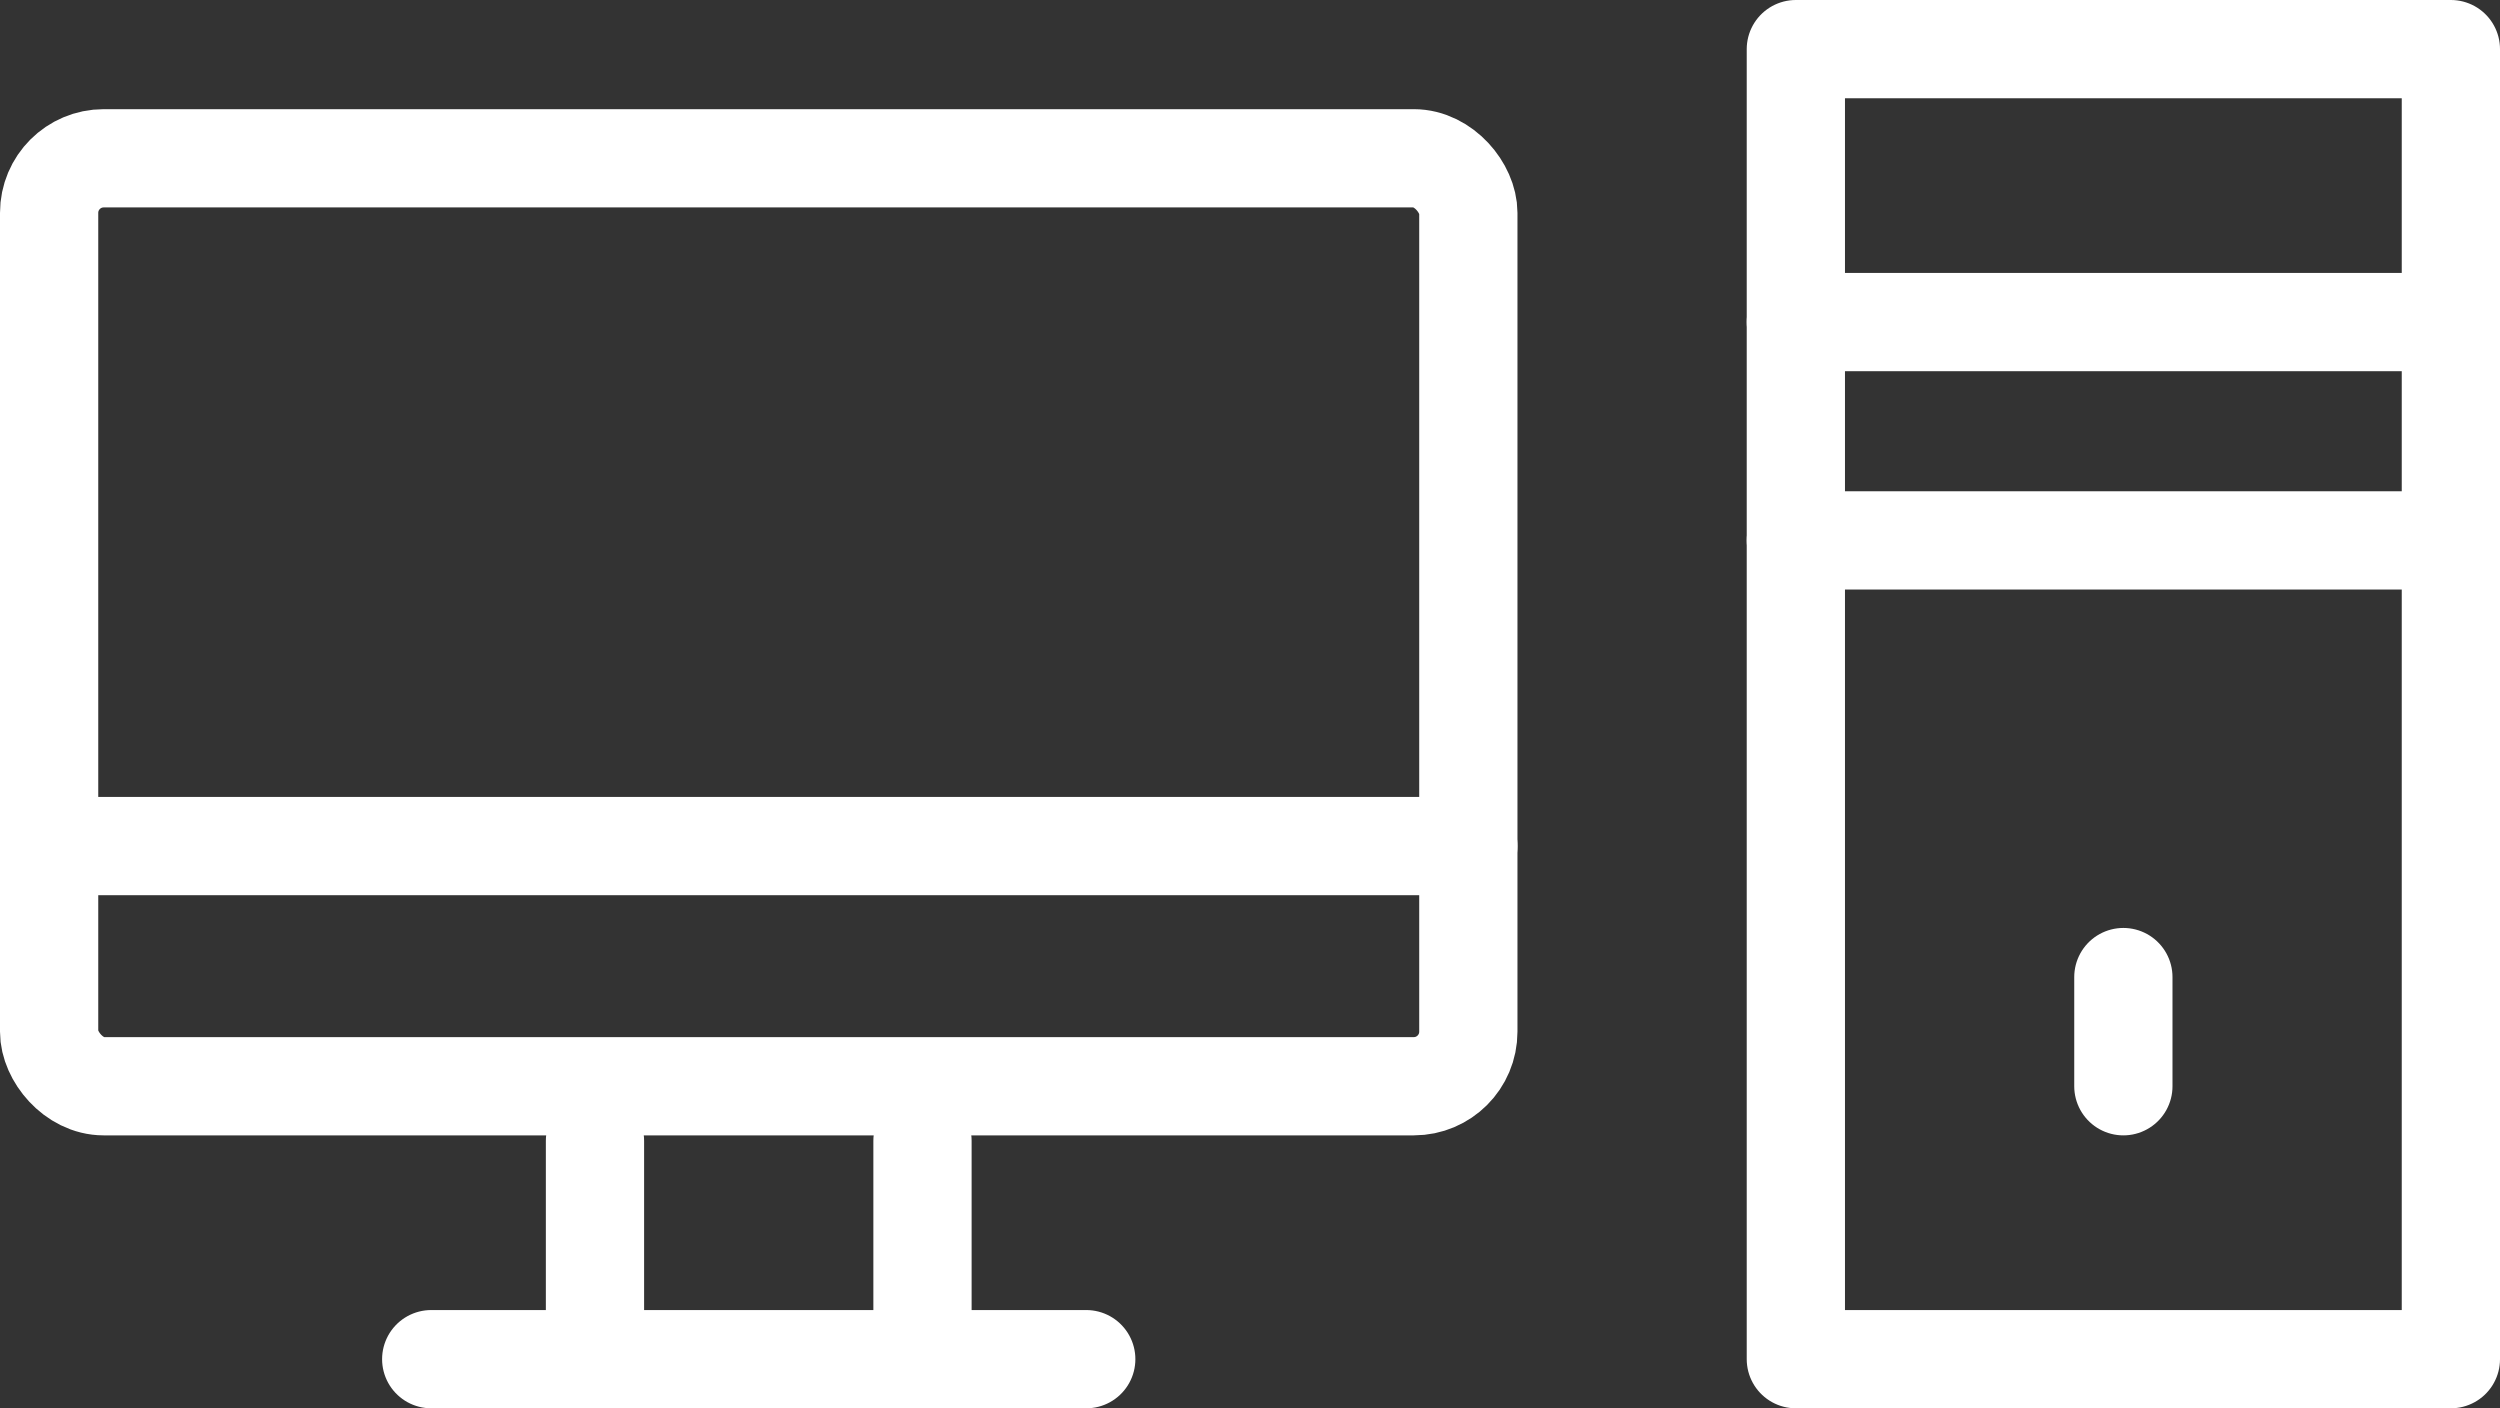
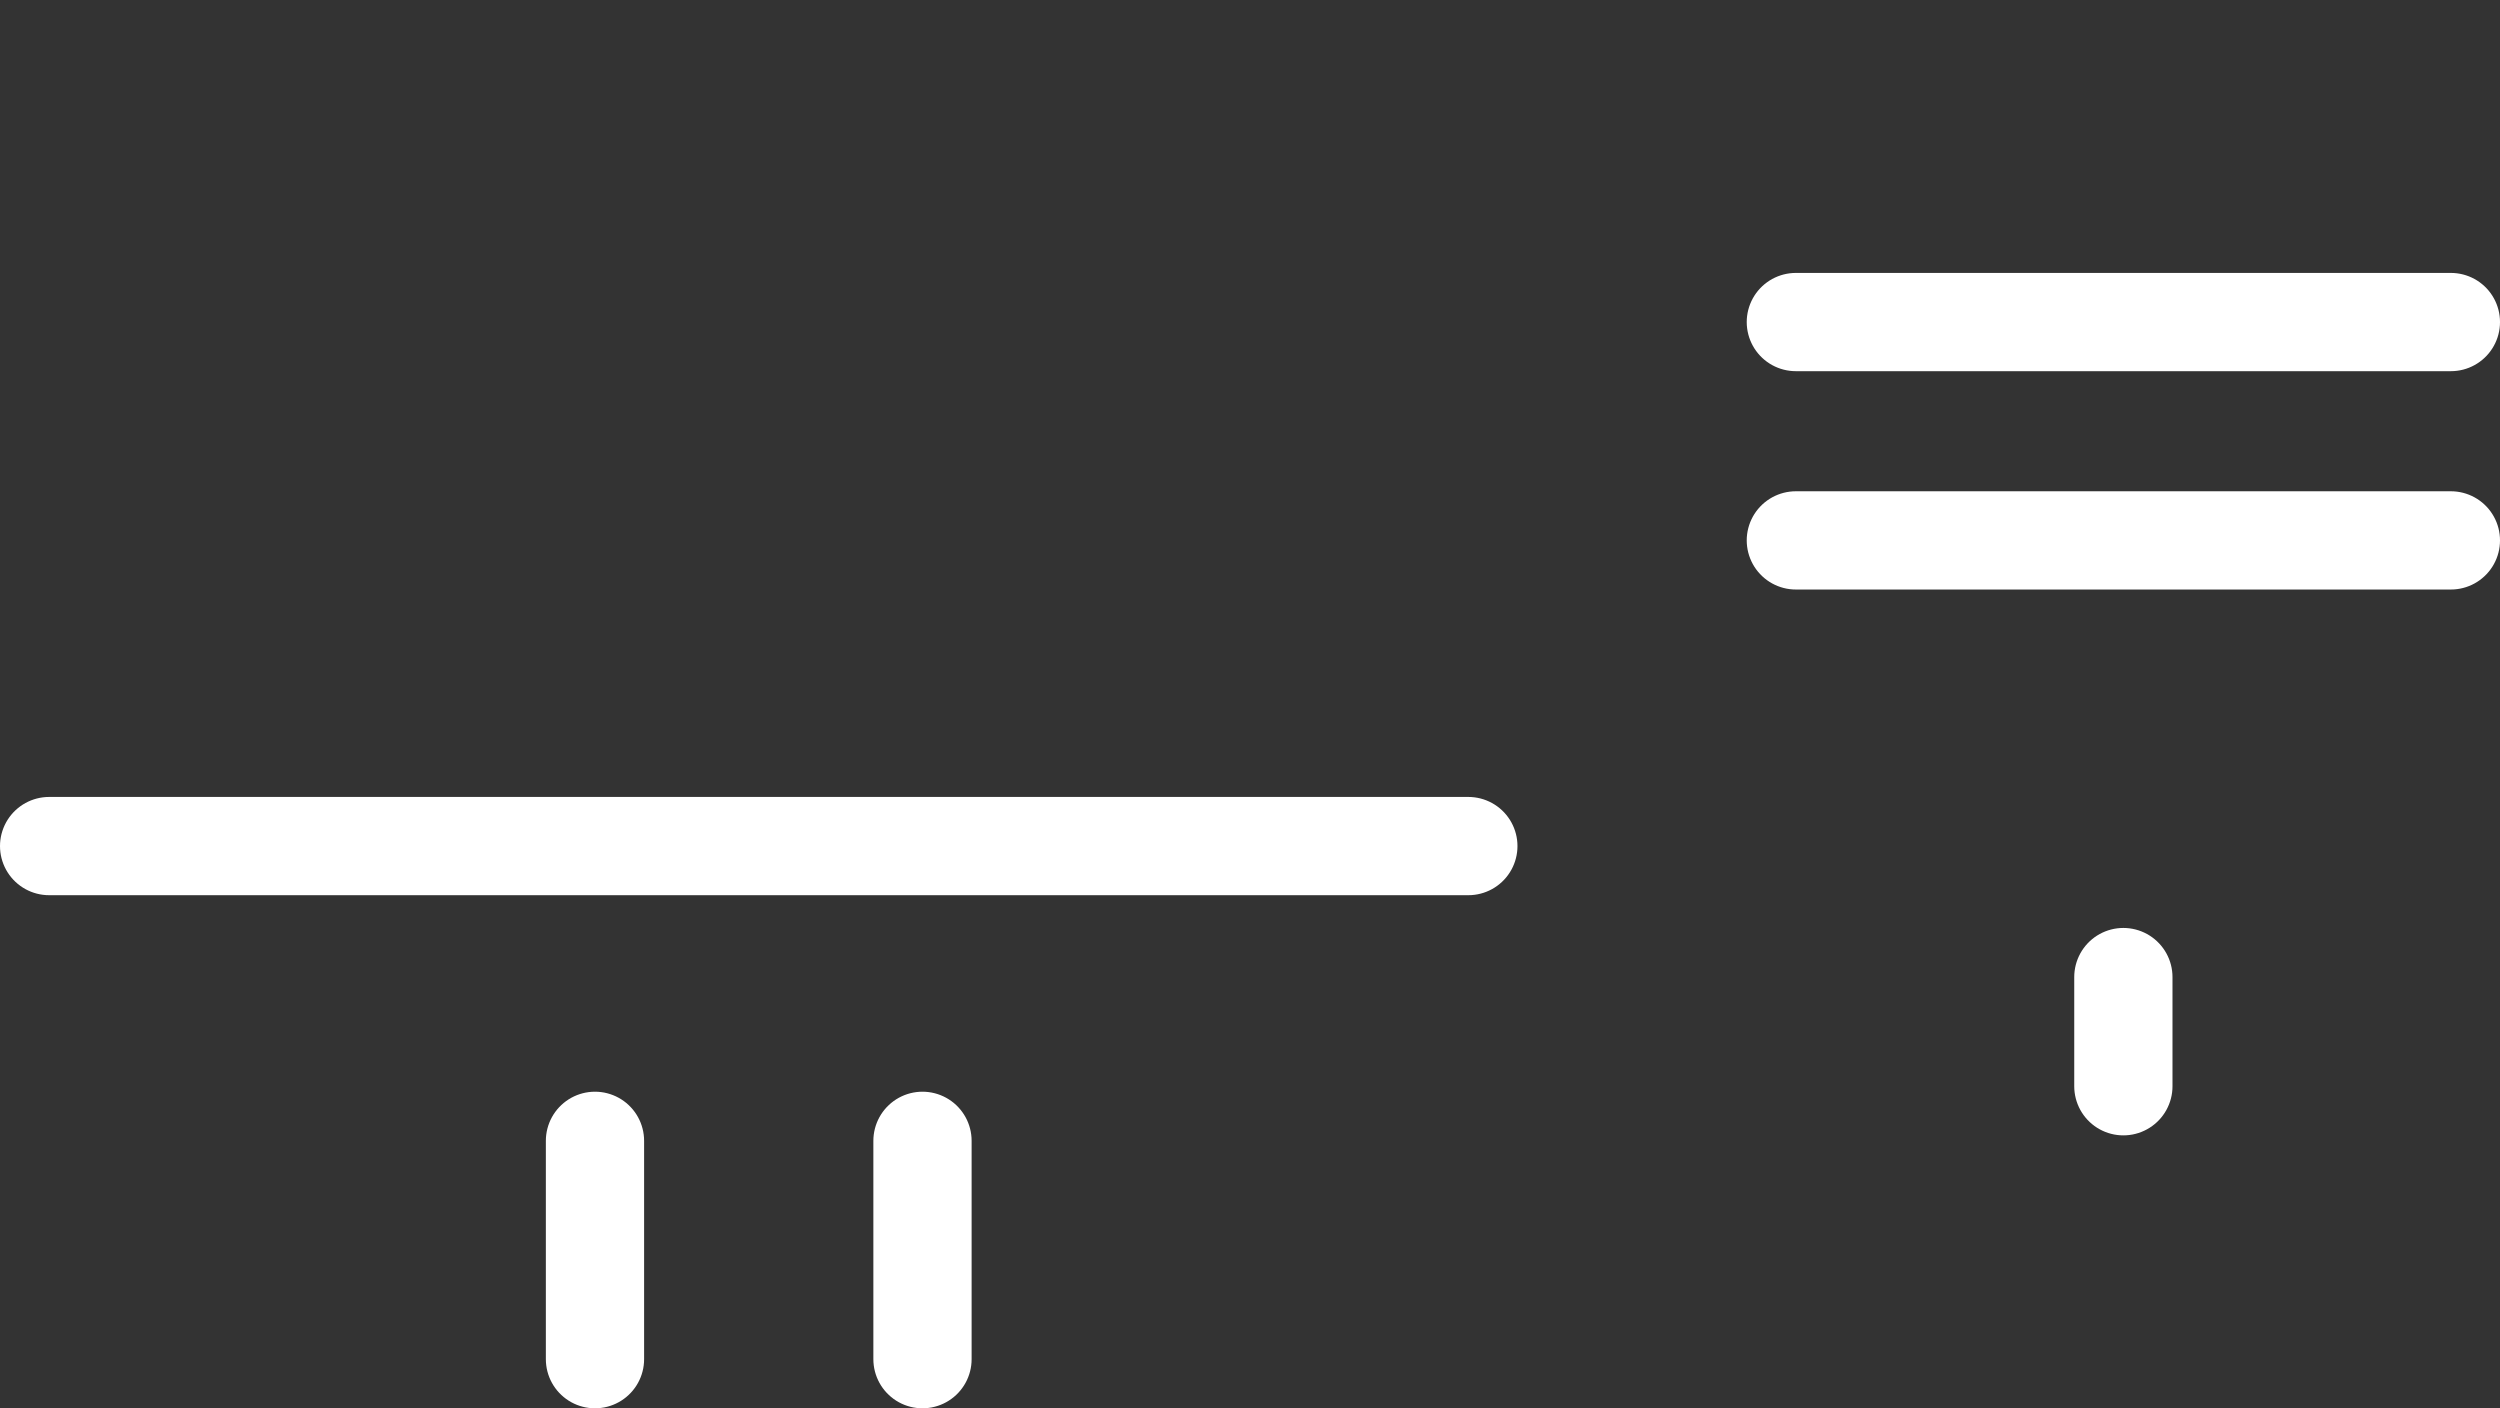
<svg xmlns="http://www.w3.org/2000/svg" id="_レイヤー_2" data-name="レイヤー 2" viewBox="0 0 45.8 25.8">
  <rect x="0" y="0" width="45.8" height="25.8" fill="#333333" stroke="none" />
  <defs>
    <style>
      .cls-1 {
        fill: none;
        stroke: #fff;
        stroke-linecap: round;
        stroke-linejoin: round;
        stroke-width: 1.8px;
      }
    </style>
  </defs>
  <g id="_デザイン途中" data-name="デザイン途中">
    <g>
-       <rect class="cls-1" x=".9" y="2.9" width="26" height="17" rx="1" ry="1" />
-       <line class="cls-1" x1="7.9" y1="24.9" x2="19.9" y2="24.9" />
-       <rect class="cls-1" x="32.9" y=".9" width="12" height="24" />
      <line class="cls-1" x1="16.9" y1="20.9" x2="16.9" y2="24.9" />
      <line class="cls-1" x1="10.9" y1="20.9" x2="10.9" y2="24.9" />
      <line class="cls-1" x1="32.9" y1="5.9" x2="44.9" y2="5.9" />
      <line class="cls-1" x1="32.9" y1="9.9" x2="44.9" y2="9.9" />
      <line class="cls-1" x1="38.9" y1="17.9" x2="38.9" y2="19.9" />
      <line class="cls-1" x1=".9" y1="15.5" x2="26.9" y2="15.5" />
    </g>
  </g>
</svg>